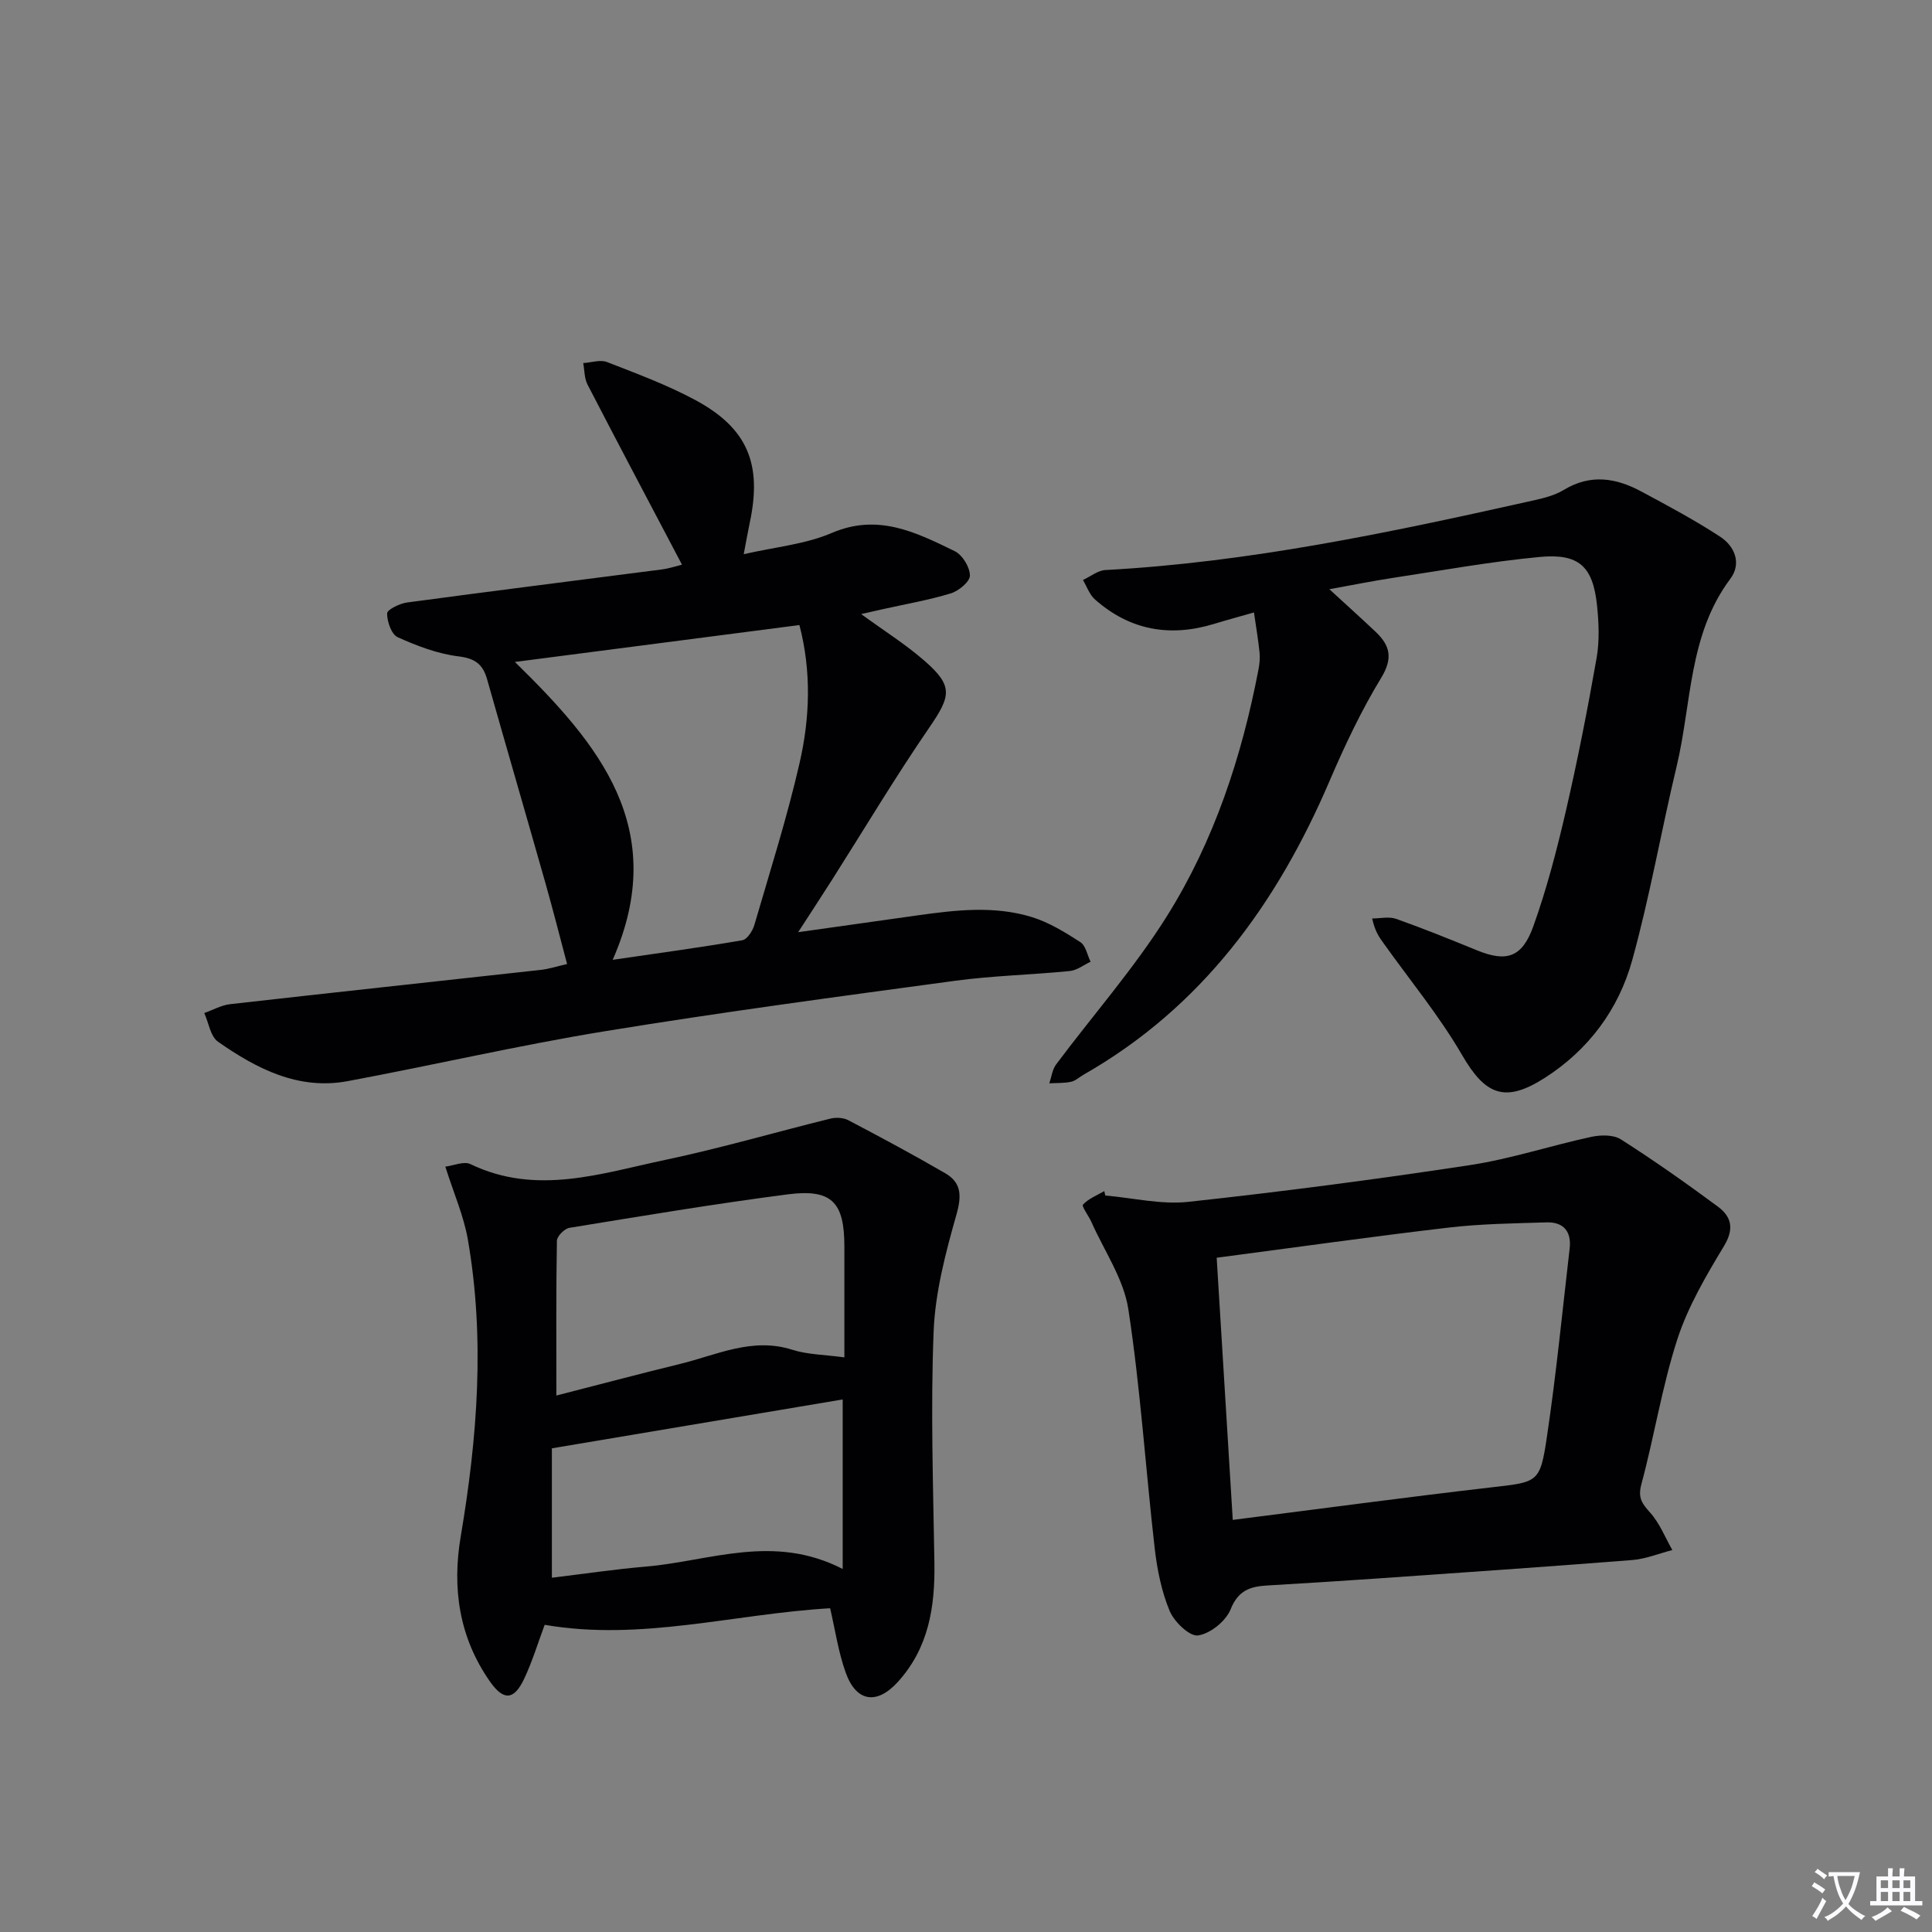
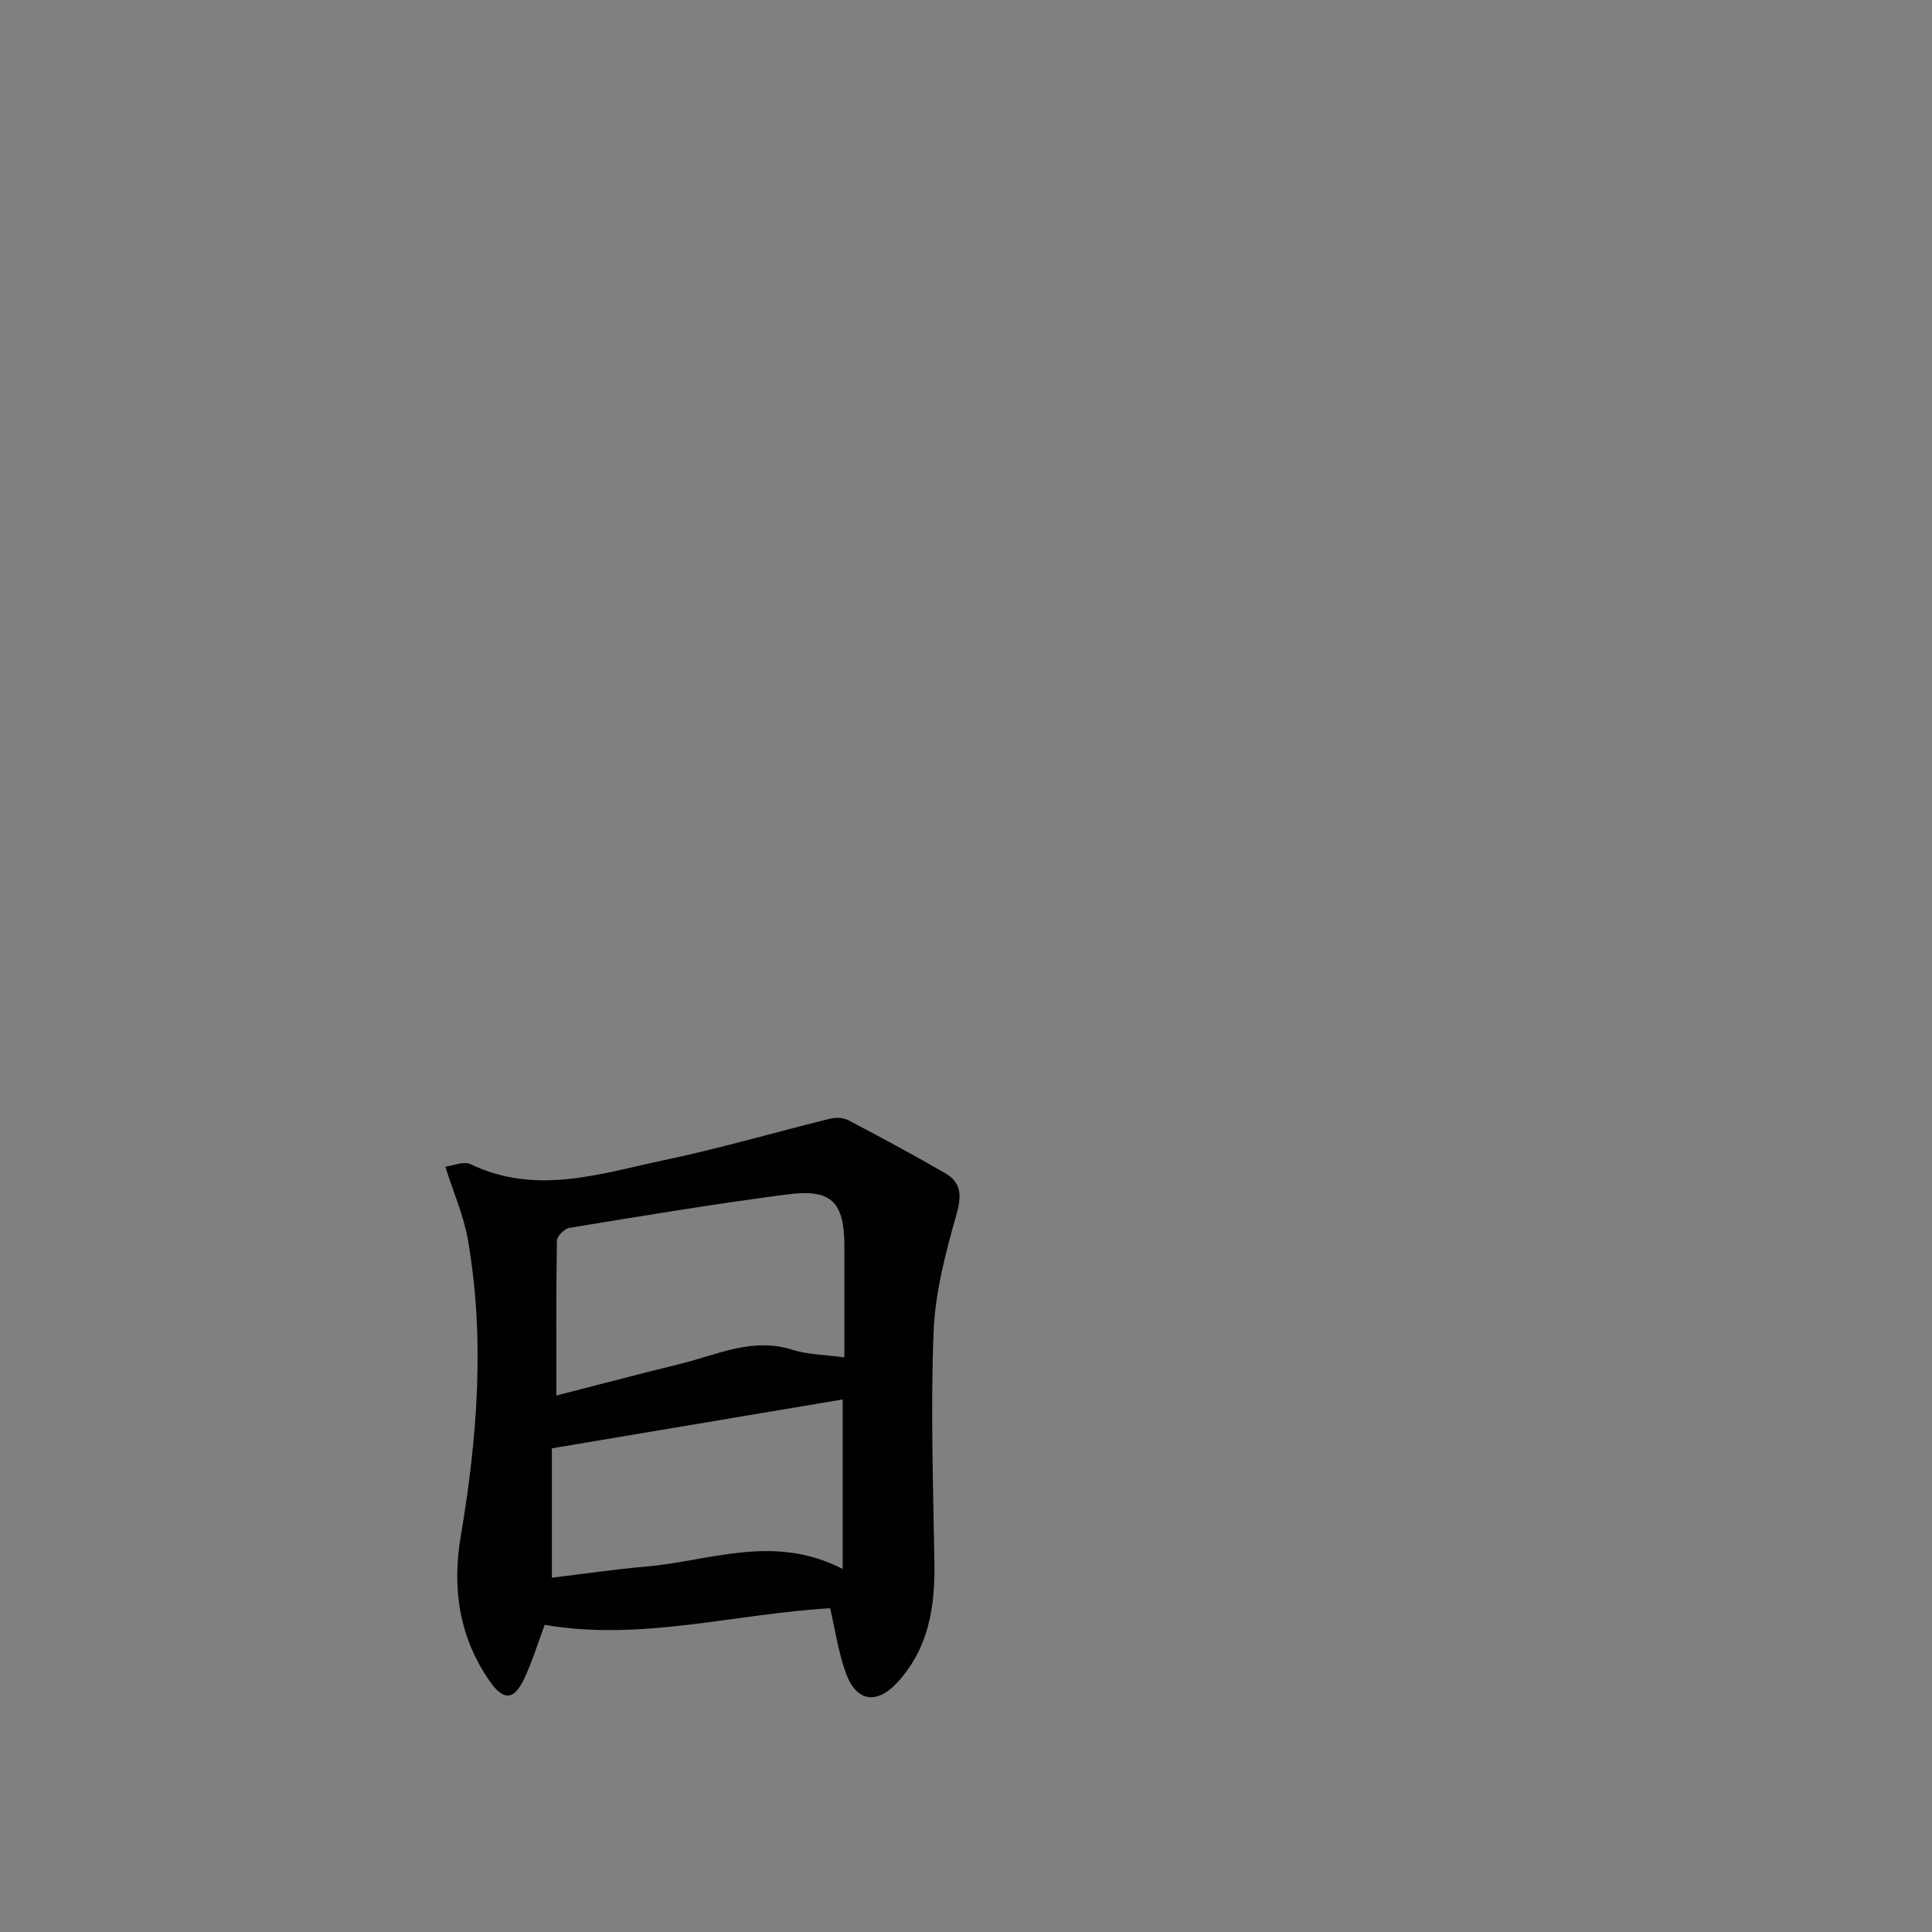
<svg xmlns="http://www.w3.org/2000/svg" enable-background="new 0 0 400 400" viewBox="0 0 400 400">
  <rect x="0" y="0" width="400" height="400" fill="#808080" stroke="none" />
-   <path d="m377.9 391.2c-.2.3-.4.5-.6.8-.7-.6-1.4-1-2.2-1.5.2-.3.4-.5.5-.8.6.4 1.4.8 2.3 1.5zm-1.8 6.1c-.2-.2-.5-.4-.9-.6.4-.6.8-1.2 1.2-1.9s.7-1.3.9-1.9c.3.3.5.5.8.7-.7 1.3-1.4 2.6-2 3.7zm2.2-9c-.3.3-.5.5-.6.8-.6-.6-1.3-1.1-2-1.5.3-.3.5-.5.6-.7.6.5 1.3.9 2 1.4zm.3.2v-.9h2 4.5c-.3 1.3-.6 2.5-1 3.6s-.9 2.1-1.4 3c.4.5 1 1 1.6 1.4s1.2.8 1.9 1.1c-.3.2-.5.4-.8.8-.4-.3-1-.7-1.6-1.2s-1.2-1.1-1.6-1.6c-.5.6-1.1 1.1-1.7 1.6s-1.4.9-2.1 1.4c-.1-.3-.3-.5-.7-.8.6-.2 1.2-.5 1.9-1s1.4-1.1 2-1.8c-.5-.8-.9-1.6-1.2-2.5s-.6-2-.8-3.2c-.4.1-.7.1-1 .1zm2.5 2.7c.3 1 .7 1.7 1 2.2.3-.5.6-1.1 1-2s.6-1.9.9-3h-3.2-.4c.1.9.3 1.8.7 2.8z" fill="#fbfafc" />
-   <path d="m396.5 388.5v1.5 3.6h1.5v.9c-.4 0-1 0-1.7 0h-7.9c-.5 0-.9 0-1.2 0v-.9h1.3v-3.5c0-.7 0-1.2 0-1.6h2.4c0-.8 0-1.4 0-1.7h1c0 .3-.1.8-.1 1.7h1.5c0-.8 0-1.4 0-1.7h1c0 .3-.1.9-.1 1.7zm-8.2 9.2c-.2-.3-.5-.5-.8-.8.8-.3 1.4-.6 1.9-.9s1-.7 1.4-1.1c.3.3.6.5.9.8-1.6 1-2.8 1.6-3.4 2zm2.6-6.8v-1.6h-1.5v1.6zm0 2.7v-1.9h-1.5v1.9zm2.4-2.7v-1.6h-1.5v1.6zm0 2.7v-1.9h-1.5v1.9zm.2 2 .7-.8c.4.2.9.5 1.6.8s1.3.7 1.8 1c-.3.3-.5.5-.8.8-.4-.3-1.5-1-3.3-1.8zm2-4.7v-1.6h-1.4v1.6zm0 2.7v-1.9h-1.4v1.9z" fill="#fbfafc" />
  <g fill="#010103">
-     <path d="m141.2 116.91c-6.67-12.67-13.18-24.95-19.56-37.29-.67-1.29-.61-2.95-.89-4.45 1.66-.1 3.53-.76 4.93-.21 6.17 2.4 12.44 4.73 18.25 7.85 10.84 5.83 13.89 13.23 11.31 25.36-.37 1.75-.68 3.51-1.26 6.57 6.54-1.5 12.77-2.05 18.24-4.4 9.56-4.1 17.45-.12 25.46 3.78 1.58.77 3.12 3.3 3.13 5.04.01 1.26-2.32 3.19-3.95 3.69-4.58 1.4-9.33 2.21-14.02 3.26-1.4.31-2.81.63-4.55 1.03 4.68 3.41 9.18 6.24 13.14 9.69 5.94 5.19 5.47 7.24 1 13.76-7.05 10.27-13.45 20.99-20.13 31.51-2.12 3.33-4.29 6.64-7.05 10.9 8.93-1.26 16.85-2.37 24.77-3.49 7.91-1.11 15.88-2.03 23.64.37 3.55 1.1 6.87 3.15 10.02 5.18 1.11.72 1.43 2.67 2.11 4.06-1.43.67-2.82 1.78-4.31 1.92-7.93.79-15.94.96-23.82 2.03-24.16 3.27-48.33 6.5-72.39 10.43-17.83 2.91-35.47 7.01-53.24 10.33-10.24 1.92-18.88-2.55-26.89-8.15-1.57-1.1-1.93-3.92-2.85-5.94 1.79-.63 3.54-1.64 5.38-1.84 21.44-2.43 42.9-4.73 64.34-7.1 1.62-.18 3.21-.71 5.4-1.21-1.54-5.79-2.95-11.36-4.52-16.88-3.98-14.03-8.06-28.03-12.04-42.07-.87-3.08-2.46-4.32-5.89-4.74-4.32-.53-8.61-2.16-12.62-3.97-1.29-.58-2.21-3.24-2.19-4.93.01-.79 2.59-2.05 4.12-2.26 17.59-2.37 35.2-4.57 52.81-6.85 1.62-.23 3.2-.76 4.12-.98zm-14.35 81.81c9.87-1.44 18.38-2.59 26.83-4.05 1.01-.17 2.14-1.93 2.5-3.16 3.25-11.14 6.77-22.22 9.36-33.52 2.16-9.39 2.47-19.03-.03-28.58-19.56 2.54-38.74 5.03-58.91 7.64 17.31 16.93 32.2 34.48 20.25 61.67z" />
-     <path d="m259.62 126.8c-2.97.85-5.64 1.57-8.29 2.38-9.14 2.78-17.44 1.3-24.64-5.08-1.13-1-1.67-2.67-2.48-4.02 1.55-.71 3.07-1.97 4.65-2.06 29.63-1.6 58.52-7.69 87.36-14.13 2.58-.58 5.35-1.12 7.55-2.46 5.53-3.35 10.79-2.49 16.01.31 5.54 2.97 11.11 5.95 16.36 9.38 3.03 1.98 4.48 5.54 2.11 8.71-8.68 11.58-7.99 25.74-11.12 38.83-3.2 13.36-5.54 26.95-9.21 40.18-2.82 10.16-9.03 18.53-18.1 24.33-8.25 5.28-12.32 3.53-17.11-4.73-4.72-8.13-10.79-15.48-16.27-23.17-.85-1.19-1.74-2.35-2.35-5.11 1.66 0 3.48-.44 4.96.08 5.63 1.99 11.17 4.24 16.71 6.5 6.09 2.49 9.35 1.58 11.69-4.94 2.79-7.77 4.88-15.84 6.75-23.9 2.42-10.49 4.5-21.07 6.36-31.67.62-3.55.46-7.34.08-10.95-.85-7.98-3.71-10.73-11.83-9.97-10.22.96-20.36 2.81-30.52 4.35-4.07.62-8.11 1.44-13.06 2.33 3.63 3.34 6.66 6.05 9.61 8.85 2.98 2.83 3.58 5.46 1.12 9.5-4.12 6.77-7.54 14.01-10.67 21.31-10.89 25.43-26.43 46.87-50.94 60.85-.87.49-1.67 1.27-2.59 1.47-1.46.31-3 .23-4.51.32.45-1.31.61-2.84 1.4-3.9 7.66-10.25 16.19-19.93 22.96-30.73 9.77-15.59 15.49-33 18.95-51.08.22-1.13.33-2.33.22-3.47-.27-2.61-.71-5.21-1.16-8.31z" />
    <path d="m171.87 332.97c-19.9 1.16-39.2 6.88-59.1 3.43-1.4 3.75-2.55 7.57-4.23 11.14-2.13 4.52-4.28 4.63-7.13.56-6.36-9.11-7.84-19.28-6.02-30.01 3.45-20.43 5.05-40.92 1.47-61.48-.84-4.84-2.89-9.48-4.66-15.07 1.68-.2 3.83-1.18 5.2-.52 13.65 6.57 27.04 1.92 40.35-.88 11.48-2.42 22.77-5.73 34.17-8.54 1.16-.29 2.71-.21 3.74.34 6.74 3.54 13.45 7.14 20.03 10.96 3.35 1.94 3.44 4.62 2.35 8.5-2.24 7.9-4.41 16.08-4.74 24.21-.64 15.96-.1 31.97.16 47.96.14 9.08-1.16 17.55-7.53 24.61-4.35 4.82-8.66 4.26-10.85-1.93-1.5-4.18-2.14-8.66-3.21-13.28zm-56.68-44.04c8.67-2.22 17.12-4.47 25.61-6.54 7.61-1.86 14.94-5.58 23.23-2.94 3.2 1.02 6.71 1.02 10.79 1.58 0-8.1.01-15.56 0-23.02-.01-9.13-2.63-11.91-11.74-10.73-15.11 1.96-30.15 4.48-45.19 6.93-1.02.17-2.57 1.73-2.59 2.67-.18 10.4-.11 20.82-.11 32.05zm-.93 37.72c6.43-.77 12.96-1.75 19.52-2.31 13.19-1.13 26.32-6.89 40.69.5 0-12.57 0-23.92 0-35.1-19.27 3.24-39.21 6.59-60.21 10.12z" />
-     <path d="m228.84 247.52c5.73.49 11.57 1.92 17.18 1.31 19.48-2.11 38.92-4.66 58.29-7.6 8.47-1.29 16.72-4.03 25.12-5.85 1.96-.42 4.6-.48 6.15.51 6.86 4.37 13.52 9.07 20.07 13.91 2.81 2.08 3.46 4.58 1.29 8.17-3.72 6.17-7.48 12.56-9.68 19.36-3.16 9.76-4.75 20.03-7.43 29.96-.76 2.82.12 4 1.82 5.89 1.97 2.19 3.1 5.13 4.59 7.74-2.77.71-5.5 1.85-8.31 2.07-17.73 1.4-35.48 2.61-53.22 3.85-7.46.52-14.93.97-22.4 1.42-3.46.21-5.96 1.01-7.52 4.92-.97 2.44-4.2 5.05-6.74 5.42-1.74.26-4.94-2.81-5.88-5.06-1.69-4.05-2.59-8.56-3.1-12.96-1.89-16.5-2.95-33.13-5.46-49.53-.96-6.26-4.99-12.06-7.65-18.06-.56-1.27-2.07-3.23-1.74-3.59 1.14-1.24 2.89-1.91 4.41-2.79.07.3.14.61.21.91zm26.39 67.16c18.23-2.31 35.66-4.67 53.13-6.69 10.06-1.16 10.48-.85 11.91-10.5 1.93-12.95 3.2-25.99 4.71-39 .41-3.5-1.26-5.52-4.79-5.41-6.77.21-13.57.29-20.28 1.08-15.8 1.85-31.55 4.08-48.01 6.24 1.12 18.11 2.21 35.93 3.33 54.28z" />
  </g>
</svg>